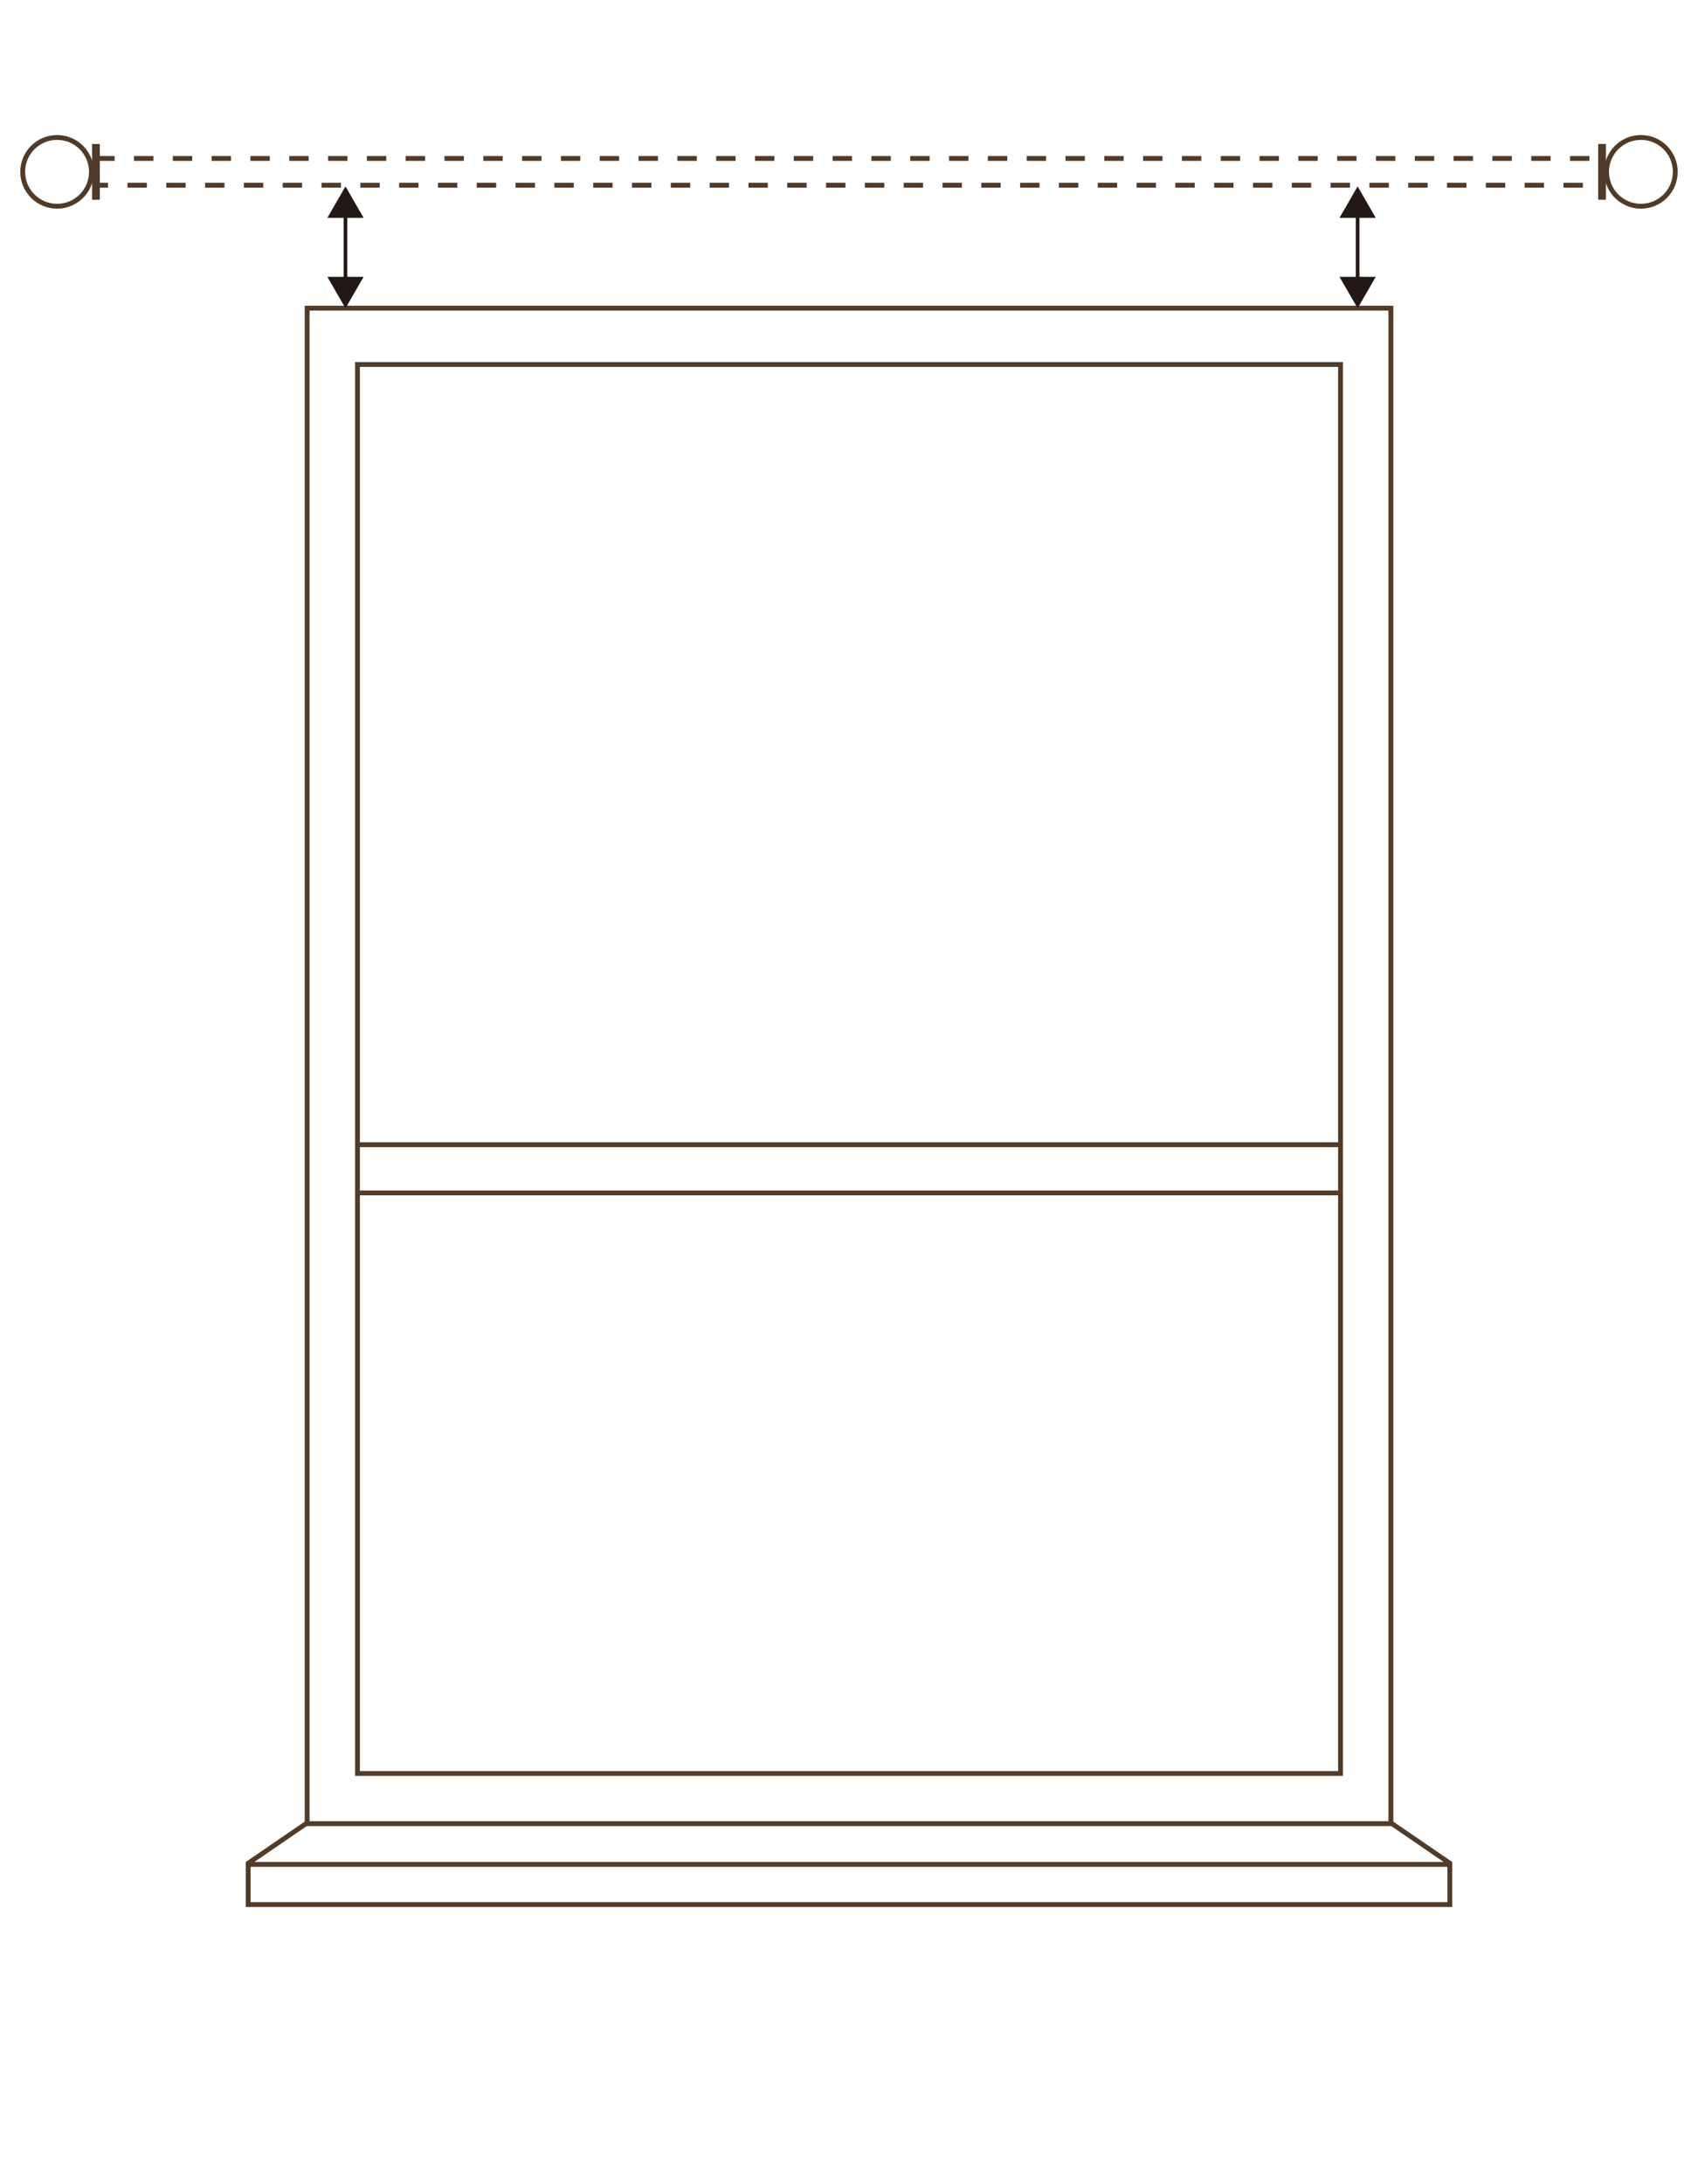
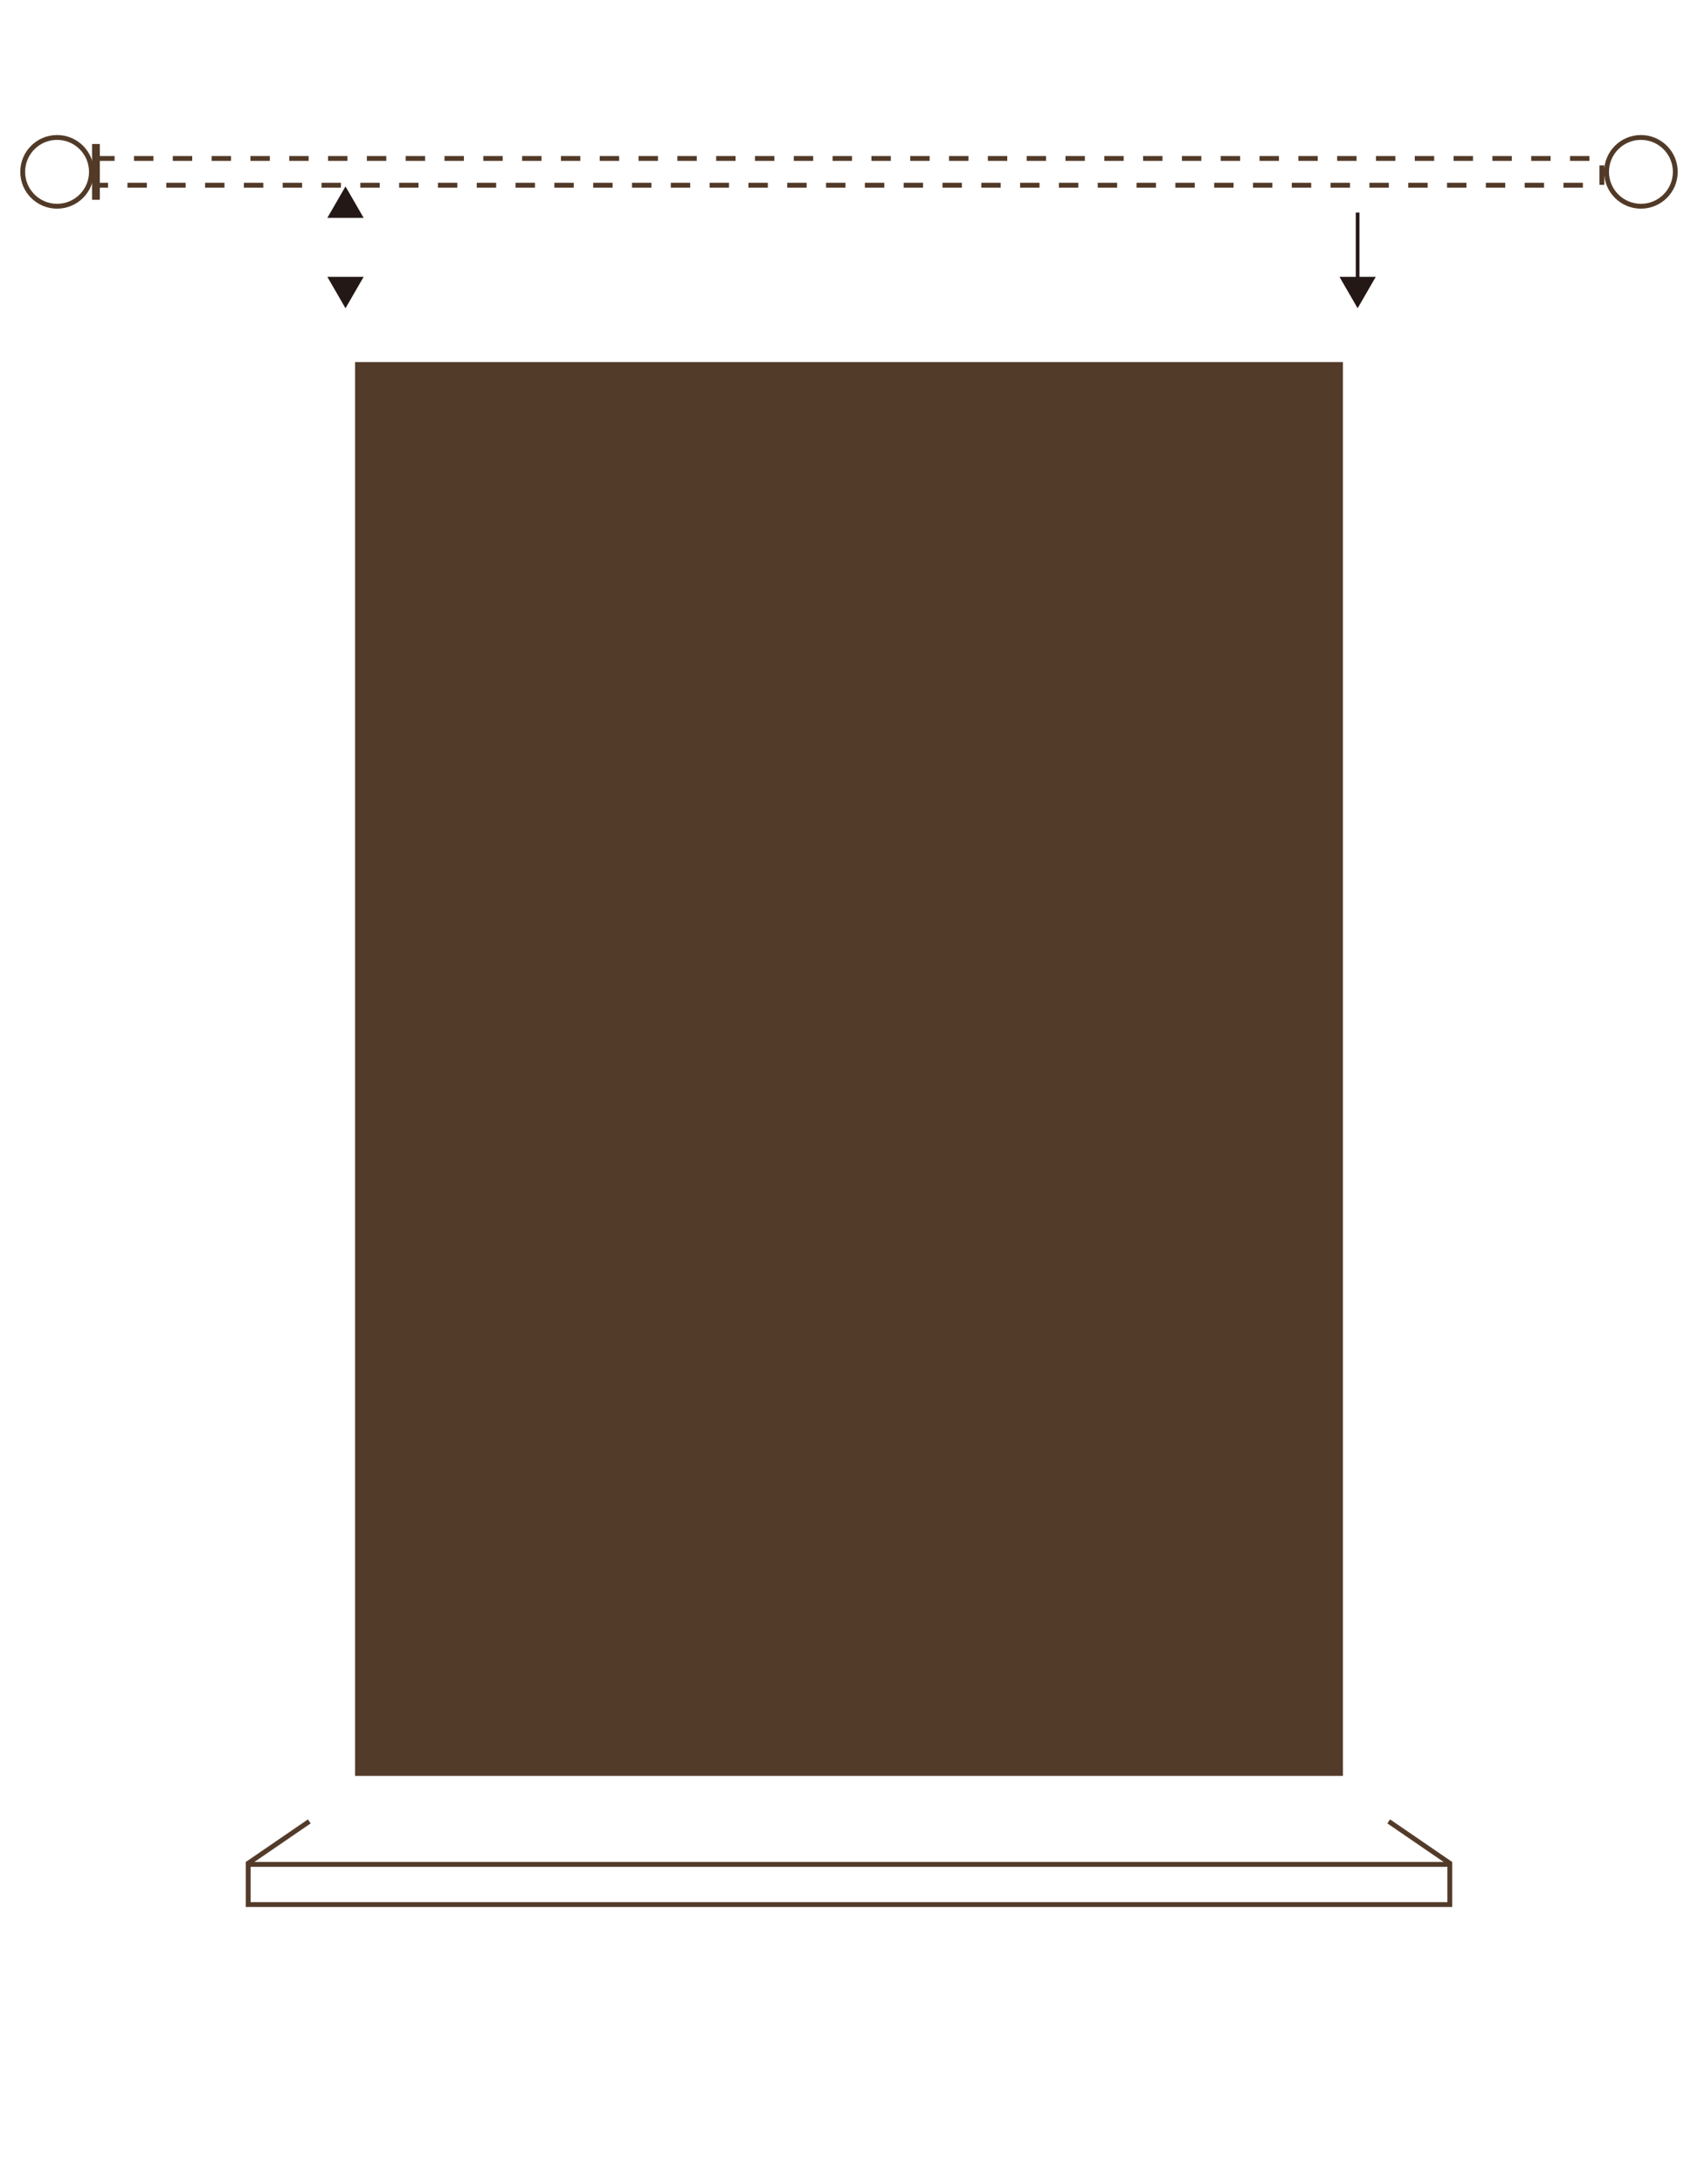
<svg xmlns="http://www.w3.org/2000/svg" id="Dimensions" viewBox="0 0 700 900">
  <defs>
    <style>.cls-1{fill:#231815;}.cls-2{stroke:#231815;stroke-width:1.5px;}.cls-2,.cls-3,.cls-4,.cls-5{fill:none;stroke-miterlimit:10;}.cls-3,.cls-4,.cls-5{stroke-width:2px;}.cls-3,.cls-5{stroke:#523a28;}.cls-6{fill:#fff;}.cls-7{fill:#523a28;}.cls-4{stroke:#533b2a;}.cls-8{fill:#533b2a;}.cls-5{stroke-dasharray:8;}</style>
  </defs>
  <rect class="cls-6" x="0" width="700" height="900" />
-   <path class="cls-8" d="M572.39,127.97v622.47H127.61V127.97h444.79M574.39,125.97H125.61v626.47h448.79V125.97h0Z" />
  <path class="cls-8" d="M596.69,769.23v14.55H103.31v-14.55h493.37M598.69,767.23H101.31v18.55h497.37v-18.55h0Z" />
-   <path class="cls-8" d="M551.63,151.18v578.59H148.37V151.18h403.26M553.63,149.18H146.37v582.59h407.26V149.18h0Z" />
+   <path class="cls-8" d="M551.63,151.18H148.37V151.18h403.26M553.63,149.18H146.37v582.59h407.26V149.18h0Z" />
  <line class="cls-4" x1="148.02" y1="471.69" x2="551.98" y2="471.69" />
  <line class="cls-4" x1="148.02" y1="491.54" x2="551.98" y2="491.54" />
  <line class="cls-4" x1="572.5" y1="750.51" x2="598.12" y2="768.06" />
  <line class="cls-4" x1="127.51" y1="750.51" x2="101.88" y2="768.06" />
  <circle class="cls-3" cx="23.53" cy="70.81" r="14.17" />
  <rect class="cls-7" x="37.95" y="59.33" width="3.2" height="22.97" />
  <circle class="cls-3" cx="676.47" cy="70.81" r="14.17" />
-   <rect class="cls-7" x="658.84" y="59.33" width="3.2" height="22.97" transform="translate(1320.89 141.62) rotate(-180)" />
  <rect class="cls-5" x="39.24" y="65.29" width="621.13" height="11.04" />
  <g id="Manual_Dimension">
-     <line class="cls-2" x1="142.43" y1="87.58" x2="142.43" y2="116.26" />
    <polygon class="cls-1" points="134.95 89.77 142.43 76.81 149.91 89.77 134.95 89.77" />
    <polygon class="cls-1" points="134.95 114.07 142.43 127.02 149.91 114.07 134.95 114.07" />
  </g>
  <g id="Manual_Dimension-2">
    <line class="cls-2" x1="559.68" y1="87.58" x2="559.68" y2="116.26" />
-     <polygon class="cls-1" points="552.2 89.77 559.68 76.81 567.16 89.77 552.2 89.77" />
    <polygon class="cls-1" points="552.2 114.07 559.68 127.02 567.16 114.07 552.2 114.07" />
  </g>
</svg>